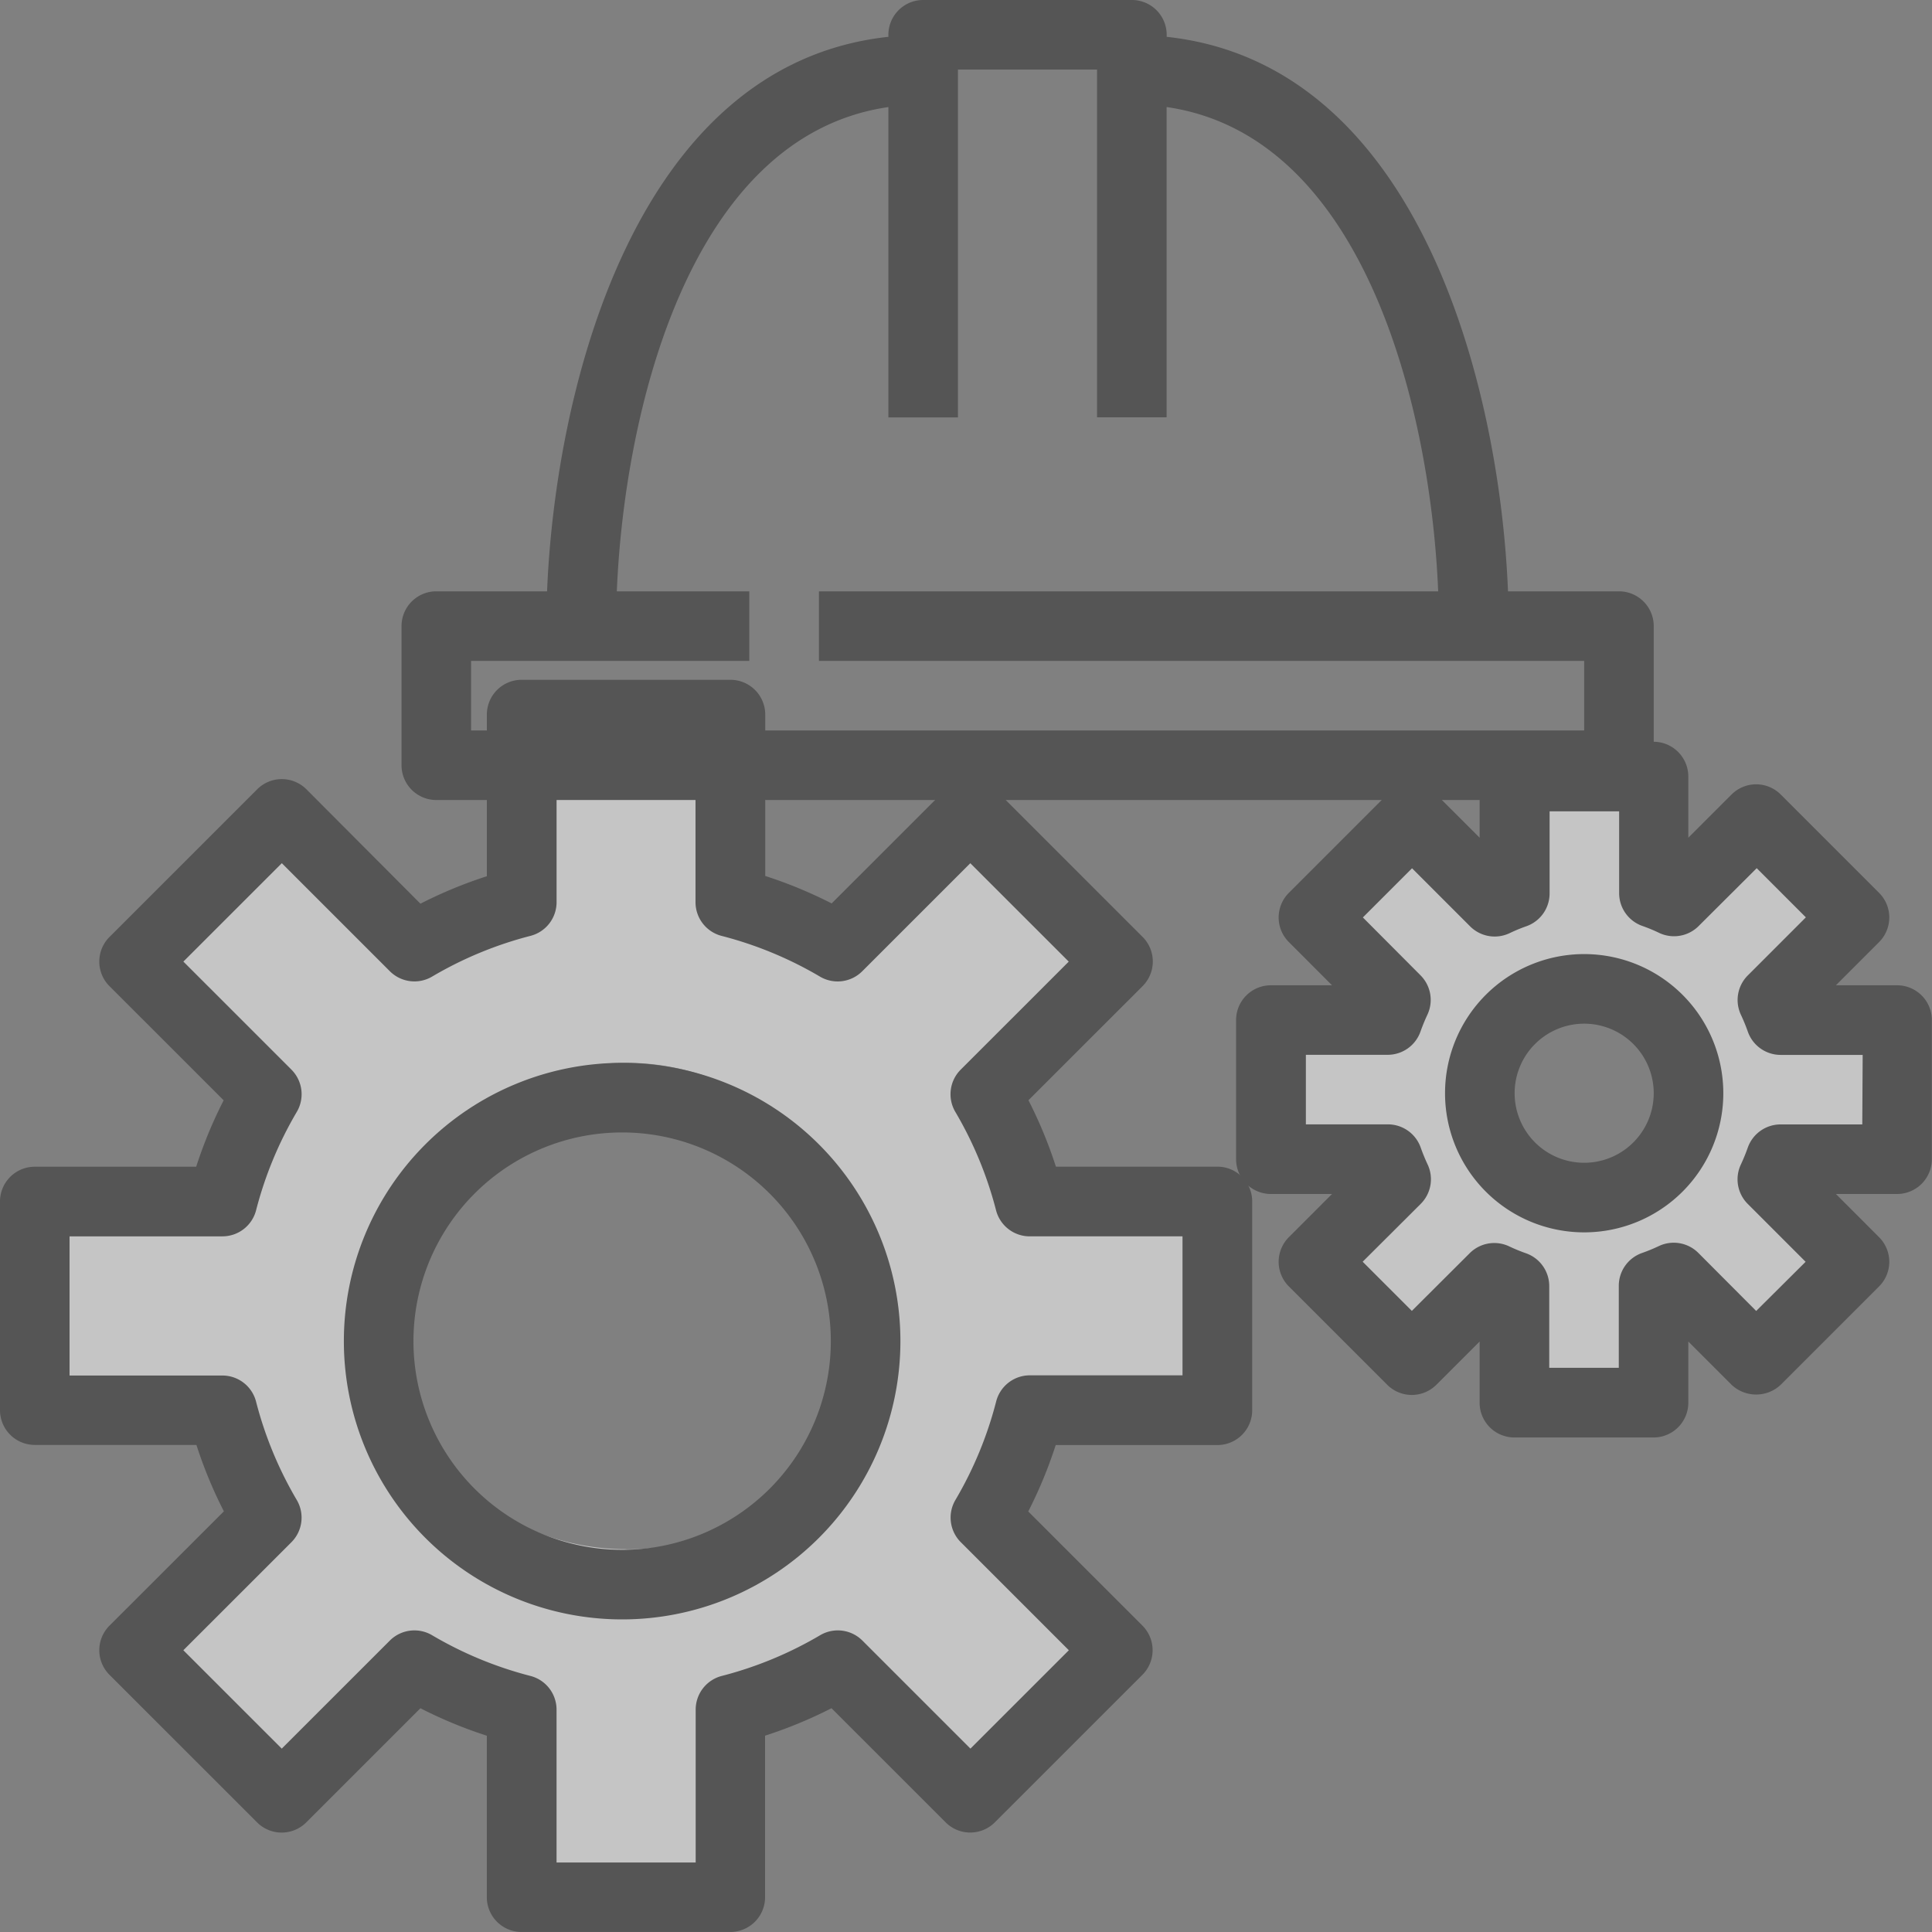
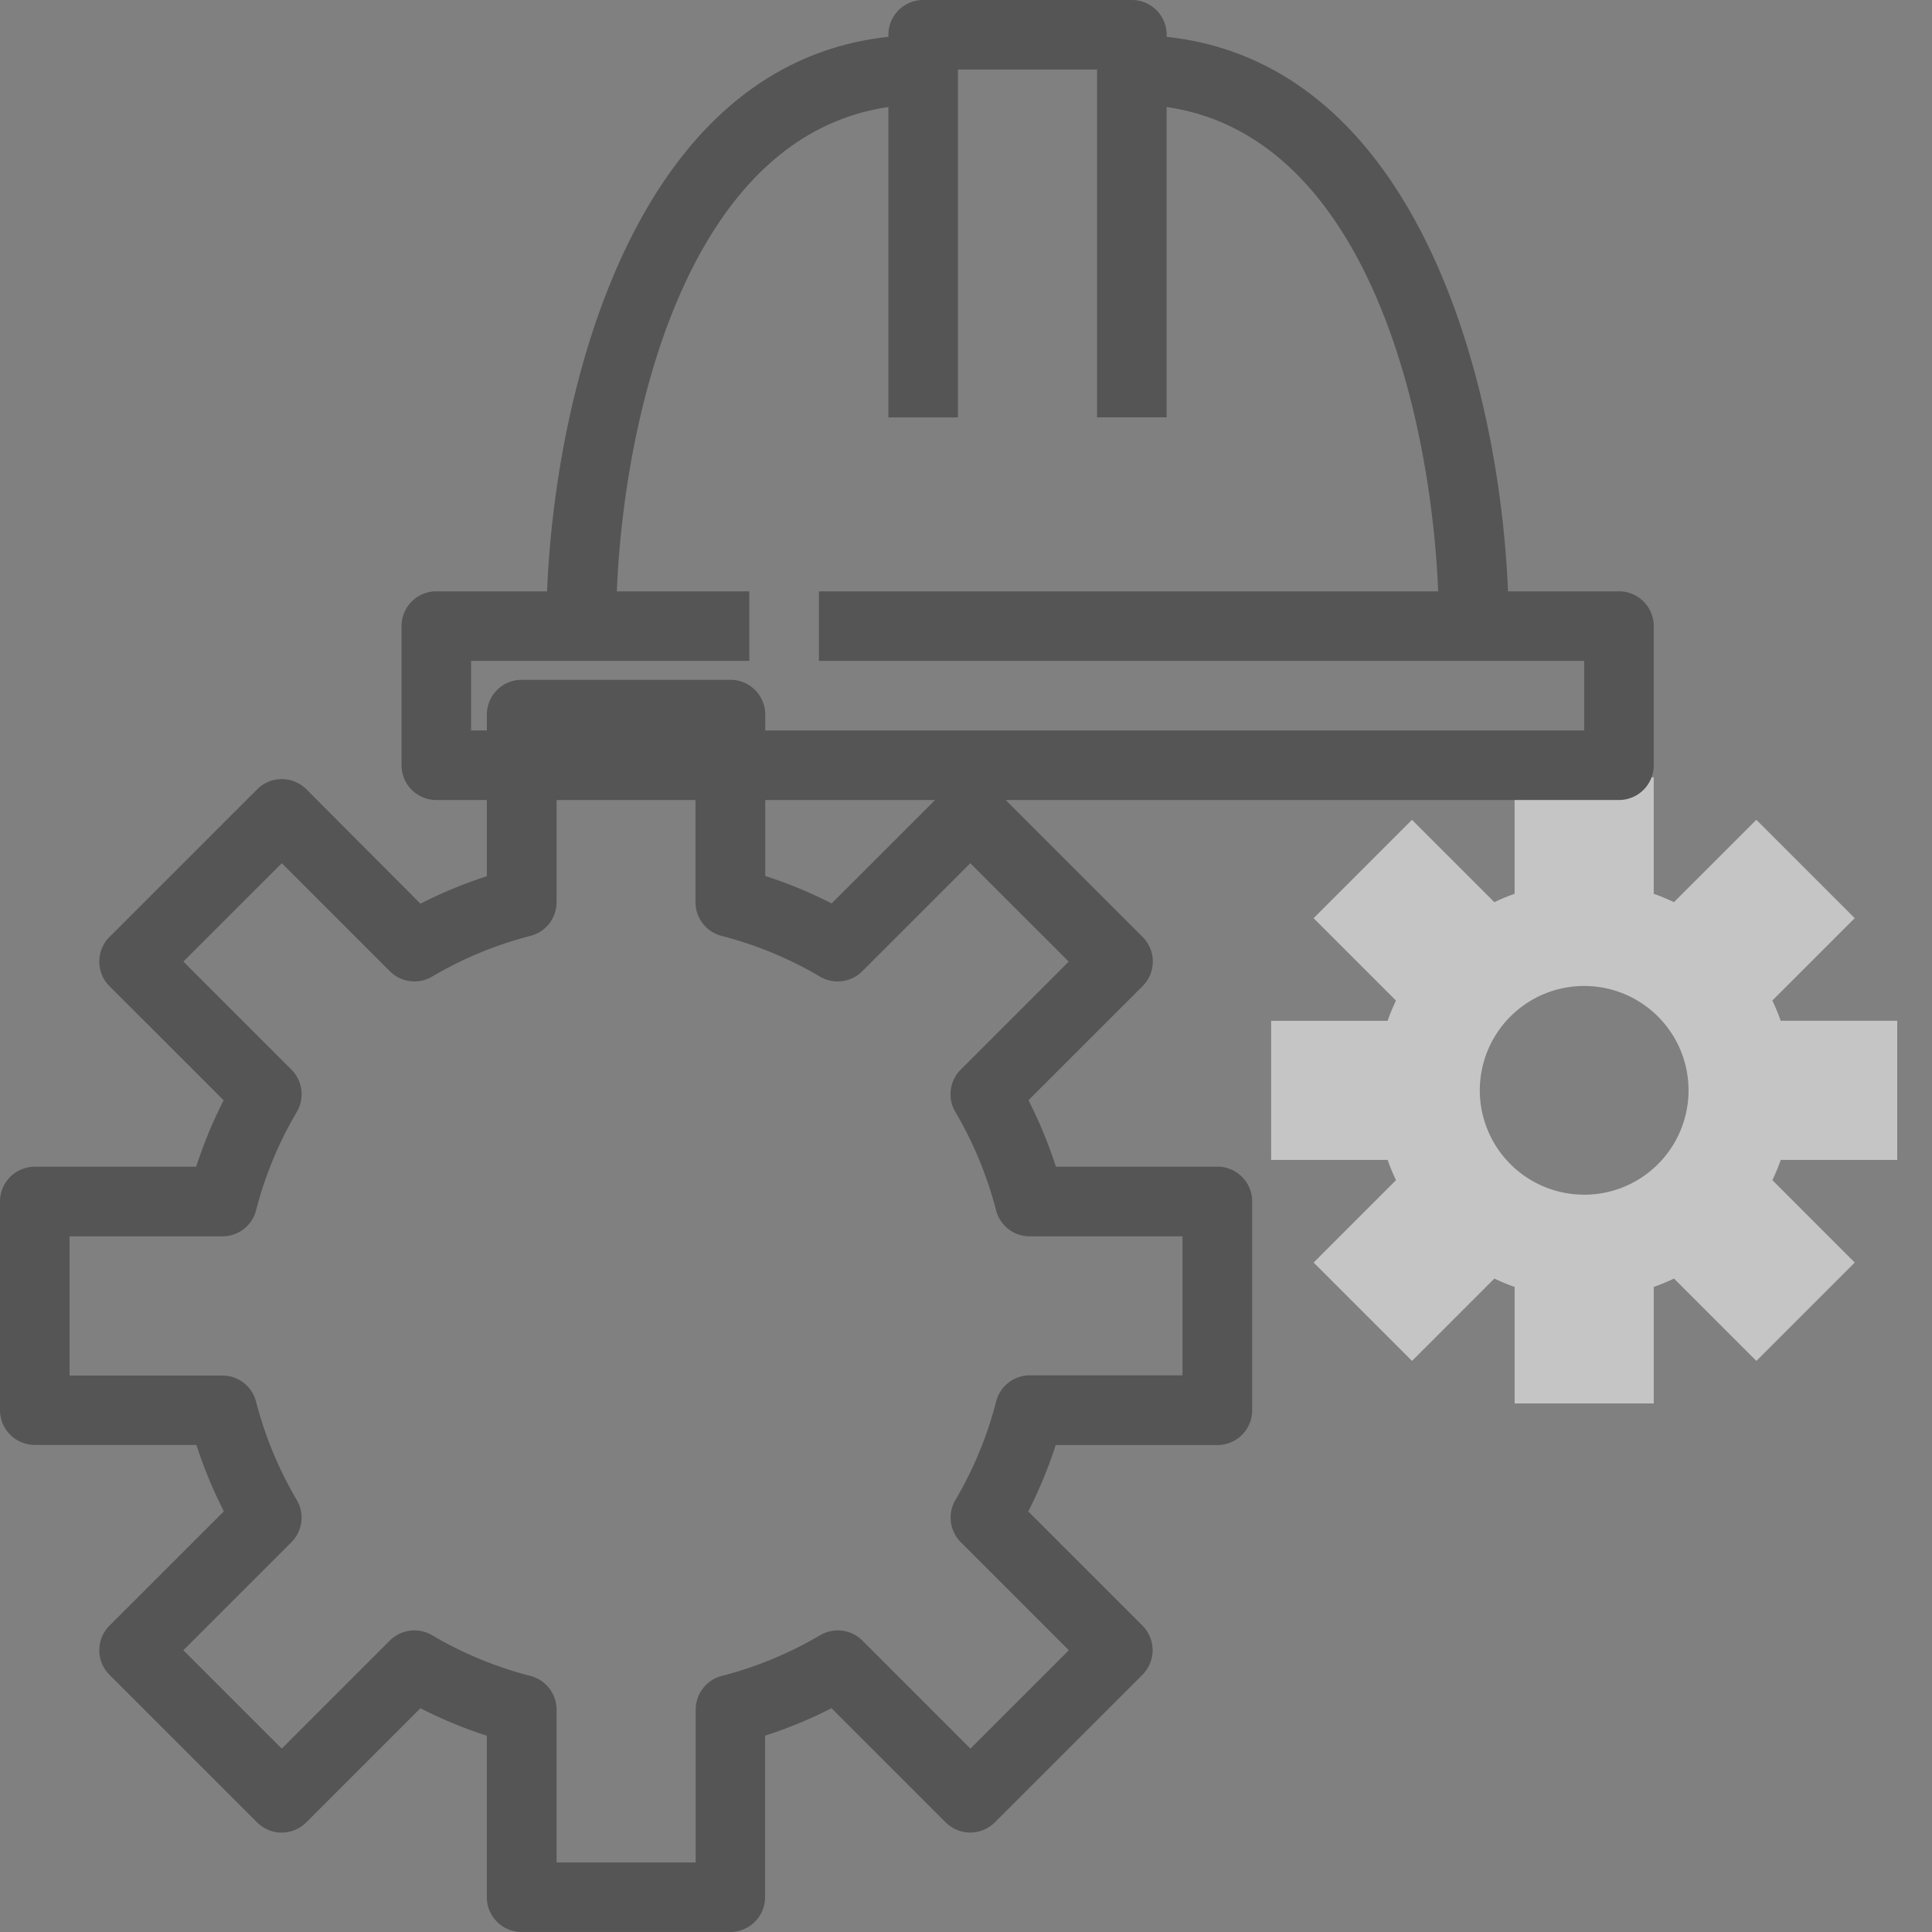
<svg xmlns="http://www.w3.org/2000/svg" width="60" height="60" viewBox="0 0 60 60">
  <rect x="0" y="0" width="60" height="60" fill="#808080" stroke="none" />
  <g id="gear" transform="translate(0)" opacity="0.54">
-     <path id="Path_374" data-name="Path 374" d="M60.728,221.6v-6.481H54.9a12.873,12.873,0,0,0-1.381-3.334l4.119-4.12-4.582-4.582-4.119,4.119a12.871,12.871,0,0,0-3.335-1.381V200H39.123v5.826a12.871,12.871,0,0,0-3.334,1.381l-4.12-4.119-4.582,4.582,4.119,4.12a12.871,12.871,0,0,0-1.381,3.334H24V221.6h5.826a12.873,12.873,0,0,0,1.381,3.334l-4.119,4.12,4.582,4.582,4.119-4.119a12.87,12.87,0,0,0,3.335,1.381v5.826H45.6V230.9a12.87,12.87,0,0,0,3.334-1.381l4.12,4.119,4.582-4.582-4.119-4.119A12.871,12.871,0,0,0,54.9,221.6Zm-18.364,4.321a7.553,7.553,0,1,1,2.212-.329A7.239,7.239,0,0,1,42.364,225.925Z" transform="translate(-22.92 -177.808)" fill="#fff" />
    <path id="Path_375" data-name="Path 375" d="M331.444,211.882v-4.321h-3.618a6.677,6.677,0,0,0-.26-.629l2.558-2.558-3.055-3.055-2.559,2.558a6.265,6.265,0,0,0-.628-.26V200h-4.321v3.618a6.267,6.267,0,0,0-.628.26l-2.559-2.558-3.055,3.055,2.558,2.558a6.677,6.677,0,0,0-.26.629H312v4.321h3.618a6.537,6.537,0,0,0,.26.628l-2.558,2.559,3.055,3.055,2.558-2.558a6.412,6.412,0,0,0,.629.26v3.618h4.321v-3.618a6.413,6.413,0,0,0,.629-.26l2.558,2.558,3.055-3.055-2.558-2.559a6.544,6.544,0,0,0,.26-.628Zm-9.722,1.08a3.241,3.241,0,1,1,3.241-3.241A3.241,3.241,0,0,1,321.722,212.963Z" transform="translate(-272.524 -175.86)" fill="#fff" />
-     <path id="Path_376" data-name="Path 376" d="M104.642,272a8.642,8.642,0,1,0,8.642,8.642A8.642,8.642,0,0,0,104.642,272Zm0,15.123a6.481,6.481,0,1,1,6.481-6.481A6.481,6.481,0,0,1,104.642,287.123Z" transform="translate(-85.321 -238.992)" fill="#303030" />
    <path id="Path_377" data-name="Path 377" d="M53.808,215.765a1.08,1.08,0,0,0,1.08-1.08V208.2a1.08,1.08,0,0,0-1.08-1.08H48.792a13.872,13.872,0,0,0-.853-2.063l3.546-3.545a1.08,1.08,0,0,0,0-1.527L46.9,195.4a1.08,1.08,0,0,0-1.527,0l-3.545,3.545a13.941,13.941,0,0,0-2.063-.853V193.08a1.08,1.08,0,0,0-1.08-1.08H32.2a1.08,1.08,0,0,0-1.08,1.08V198.1a13.941,13.941,0,0,0-2.063.853L25.515,195.4a1.08,1.08,0,0,0-1.527,0L19.4,199.987a1.08,1.08,0,0,0,0,1.527l3.546,3.545a13.872,13.872,0,0,0-.853,2.063H17.08A1.08,1.08,0,0,0,16,208.2v6.481a1.08,1.08,0,0,0,1.08,1.08H22.1a13.872,13.872,0,0,0,.853,2.063L19.4,221.374a1.08,1.08,0,0,0,0,1.527l4.584,4.583a1.08,1.08,0,0,0,1.527,0l3.545-3.545a13.944,13.944,0,0,0,2.063.853v5.015a1.08,1.08,0,0,0,1.08,1.08h6.481a1.08,1.08,0,0,0,1.08-1.08v-5.016a13.943,13.943,0,0,0,2.063-.853l3.545,3.545a1.08,1.08,0,0,0,1.527,0l4.584-4.583a1.08,1.08,0,0,0,0-1.527l-3.546-3.545a13.87,13.87,0,0,0,.853-2.063Zm-6.872-1.35a11.812,11.812,0,0,1-1.264,3.055,1.08,1.08,0,0,0,.166,1.312l3.356,3.356-3.056,3.055-3.355-3.355a1.08,1.08,0,0,0-1.314-.166,11.793,11.793,0,0,1-3.054,1.264,1.08,1.08,0,0,0-.81,1.046v4.747H33.284v-4.747a1.08,1.08,0,0,0-.81-1.046,11.793,11.793,0,0,1-3.054-1.264,1.08,1.08,0,0,0-1.314.166l-3.356,3.355-3.056-3.055,3.356-3.355a1.08,1.08,0,0,0,.166-1.312,11.812,11.812,0,0,1-1.264-3.055,1.08,1.08,0,0,0-1.046-.81H18.16v-4.322h4.747a1.08,1.08,0,0,0,1.046-.81,11.812,11.812,0,0,1,1.264-3.055,1.08,1.08,0,0,0-.166-1.312l-3.356-3.356,3.057-3.056,3.355,3.355a1.08,1.08,0,0,0,1.314.166,11.793,11.793,0,0,1,3.054-1.264,1.08,1.08,0,0,0,.81-1.046V194.16H37.6v4.747a1.08,1.08,0,0,0,.81,1.046,11.793,11.793,0,0,1,3.054,1.264,1.08,1.08,0,0,0,1.314-.166l3.356-3.355,3.057,3.056-3.356,3.355a1.08,1.08,0,0,0-.166,1.312,11.812,11.812,0,0,1,1.264,3.055,1.08,1.08,0,0,0,1.046.81h4.745V213.6H47.981A1.08,1.08,0,0,0,46.936,214.415Z" transform="translate(-16 -170.888)" fill="#303030" />
    <path id="Path_378" data-name="Path 378" d="M150.888,23.765V19.444a1.08,1.08,0,0,0-1.08-1.08h-3.446c-.252-6.265-2.711-16.37-10.6-17.22V1.08A1.08,1.08,0,0,0,134.685,0H128.2a1.08,1.08,0,0,0-1.08,1.08v.064c-7.886.85-10.345,10.955-10.6,17.22H113.08a1.08,1.08,0,0,0-1.08,1.08v4.321a1.08,1.08,0,0,0,1.08,1.08h36.728A1.08,1.08,0,0,0,150.888,23.765Zm-2.16-1.08H114.16v-2.16H122.8v-2.16h-4.114c.225-5.475,2.208-14.137,8.434-15.04v9.639h2.16V2.16H133.6v10.8h2.16V3.324c6.226.9,8.21,9.565,8.434,15.04H124.963v2.16h23.765Z" transform="translate(-99.53)" fill="#303030" />
-     <path id="Path_379" data-name="Path 379" d="M325.6,204.963v-4.321a1.08,1.08,0,0,0-1.08-1.08h-1.9l1.342-1.343a1.08,1.08,0,0,0,0-1.527l-3.055-3.055a1.08,1.08,0,0,0-1.527,0l-1.343,1.342v-1.9a1.08,1.08,0,0,0-1.08-1.08h-4.321a1.08,1.08,0,0,0-1.08,1.08v1.9l-1.343-1.342a1.08,1.08,0,0,0-1.527,0l-3.055,3.055a1.08,1.08,0,0,0,0,1.527l1.342,1.343h-1.9a1.08,1.08,0,0,0-1.08,1.08v4.321a1.08,1.08,0,0,0,1.08,1.08h1.9l-1.342,1.343a1.08,1.08,0,0,0,0,1.527l3.055,3.055a1.08,1.08,0,0,0,1.527,0l1.343-1.343v1.9a1.08,1.08,0,0,0,1.08,1.08h4.321a1.08,1.08,0,0,0,1.08-1.08v-1.9l1.343,1.343a1.112,1.112,0,0,0,1.527,0l3.055-3.055a1.08,1.08,0,0,0,0-1.527l-1.342-1.343h1.9A1.08,1.08,0,0,0,325.6,204.963Zm-2.16-1.08h-2.537a1.08,1.08,0,0,0-1.017.715q-.095.269-.216.528a1.08,1.08,0,0,0,.216,1.229l1.794,1.794-1.535,1.527-1.794-1.8a1.08,1.08,0,0,0-1.227-.216,5.484,5.484,0,0,1-.525.216,1.08,1.08,0,0,0-.721,1.019v2.546h-2.16v-2.537a1.08,1.08,0,0,0-.721-1.019,5.488,5.488,0,0,1-.525-.216,1.08,1.08,0,0,0-1.227.216l-1.794,1.789-1.527-1.527,1.8-1.794a1.08,1.08,0,0,0,.216-1.229q-.121-.258-.216-.528a1.08,1.08,0,0,0-1.027-.715H306.16v-2.16H308.7a1.08,1.08,0,0,0,1.017-.715q.095-.269.216-.528a1.08,1.08,0,0,0-.216-1.229l-1.787-1.794,1.527-1.527,1.8,1.8a1.08,1.08,0,0,0,1.229.216,5.049,5.049,0,0,1,.522-.216,1.08,1.08,0,0,0,.721-1.027V194.16h2.16V196.7a1.08,1.08,0,0,0,.721,1.019,5.043,5.043,0,0,1,.522.216,1.08,1.08,0,0,0,1.229-.216l1.8-1.794,1.527,1.527-1.8,1.8a1.08,1.08,0,0,0-.216,1.229q.121.258.216.528a1.08,1.08,0,0,0,1.016.715h2.548Z" transform="translate(-265.605 -168.963)" fill="#303030" />
-     <path id="Path_380" data-name="Path 380" d="M356.321,240a4.321,4.321,0,1,0,4.321,4.321A4.321,4.321,0,0,0,356.321,240Zm0,6.481a2.16,2.16,0,1,1,2.16-2.16A2.16,2.16,0,0,1,356.321,246.481Z" transform="translate(-307.123 -210.37)" fill="#303030" />
  </g>
</svg>